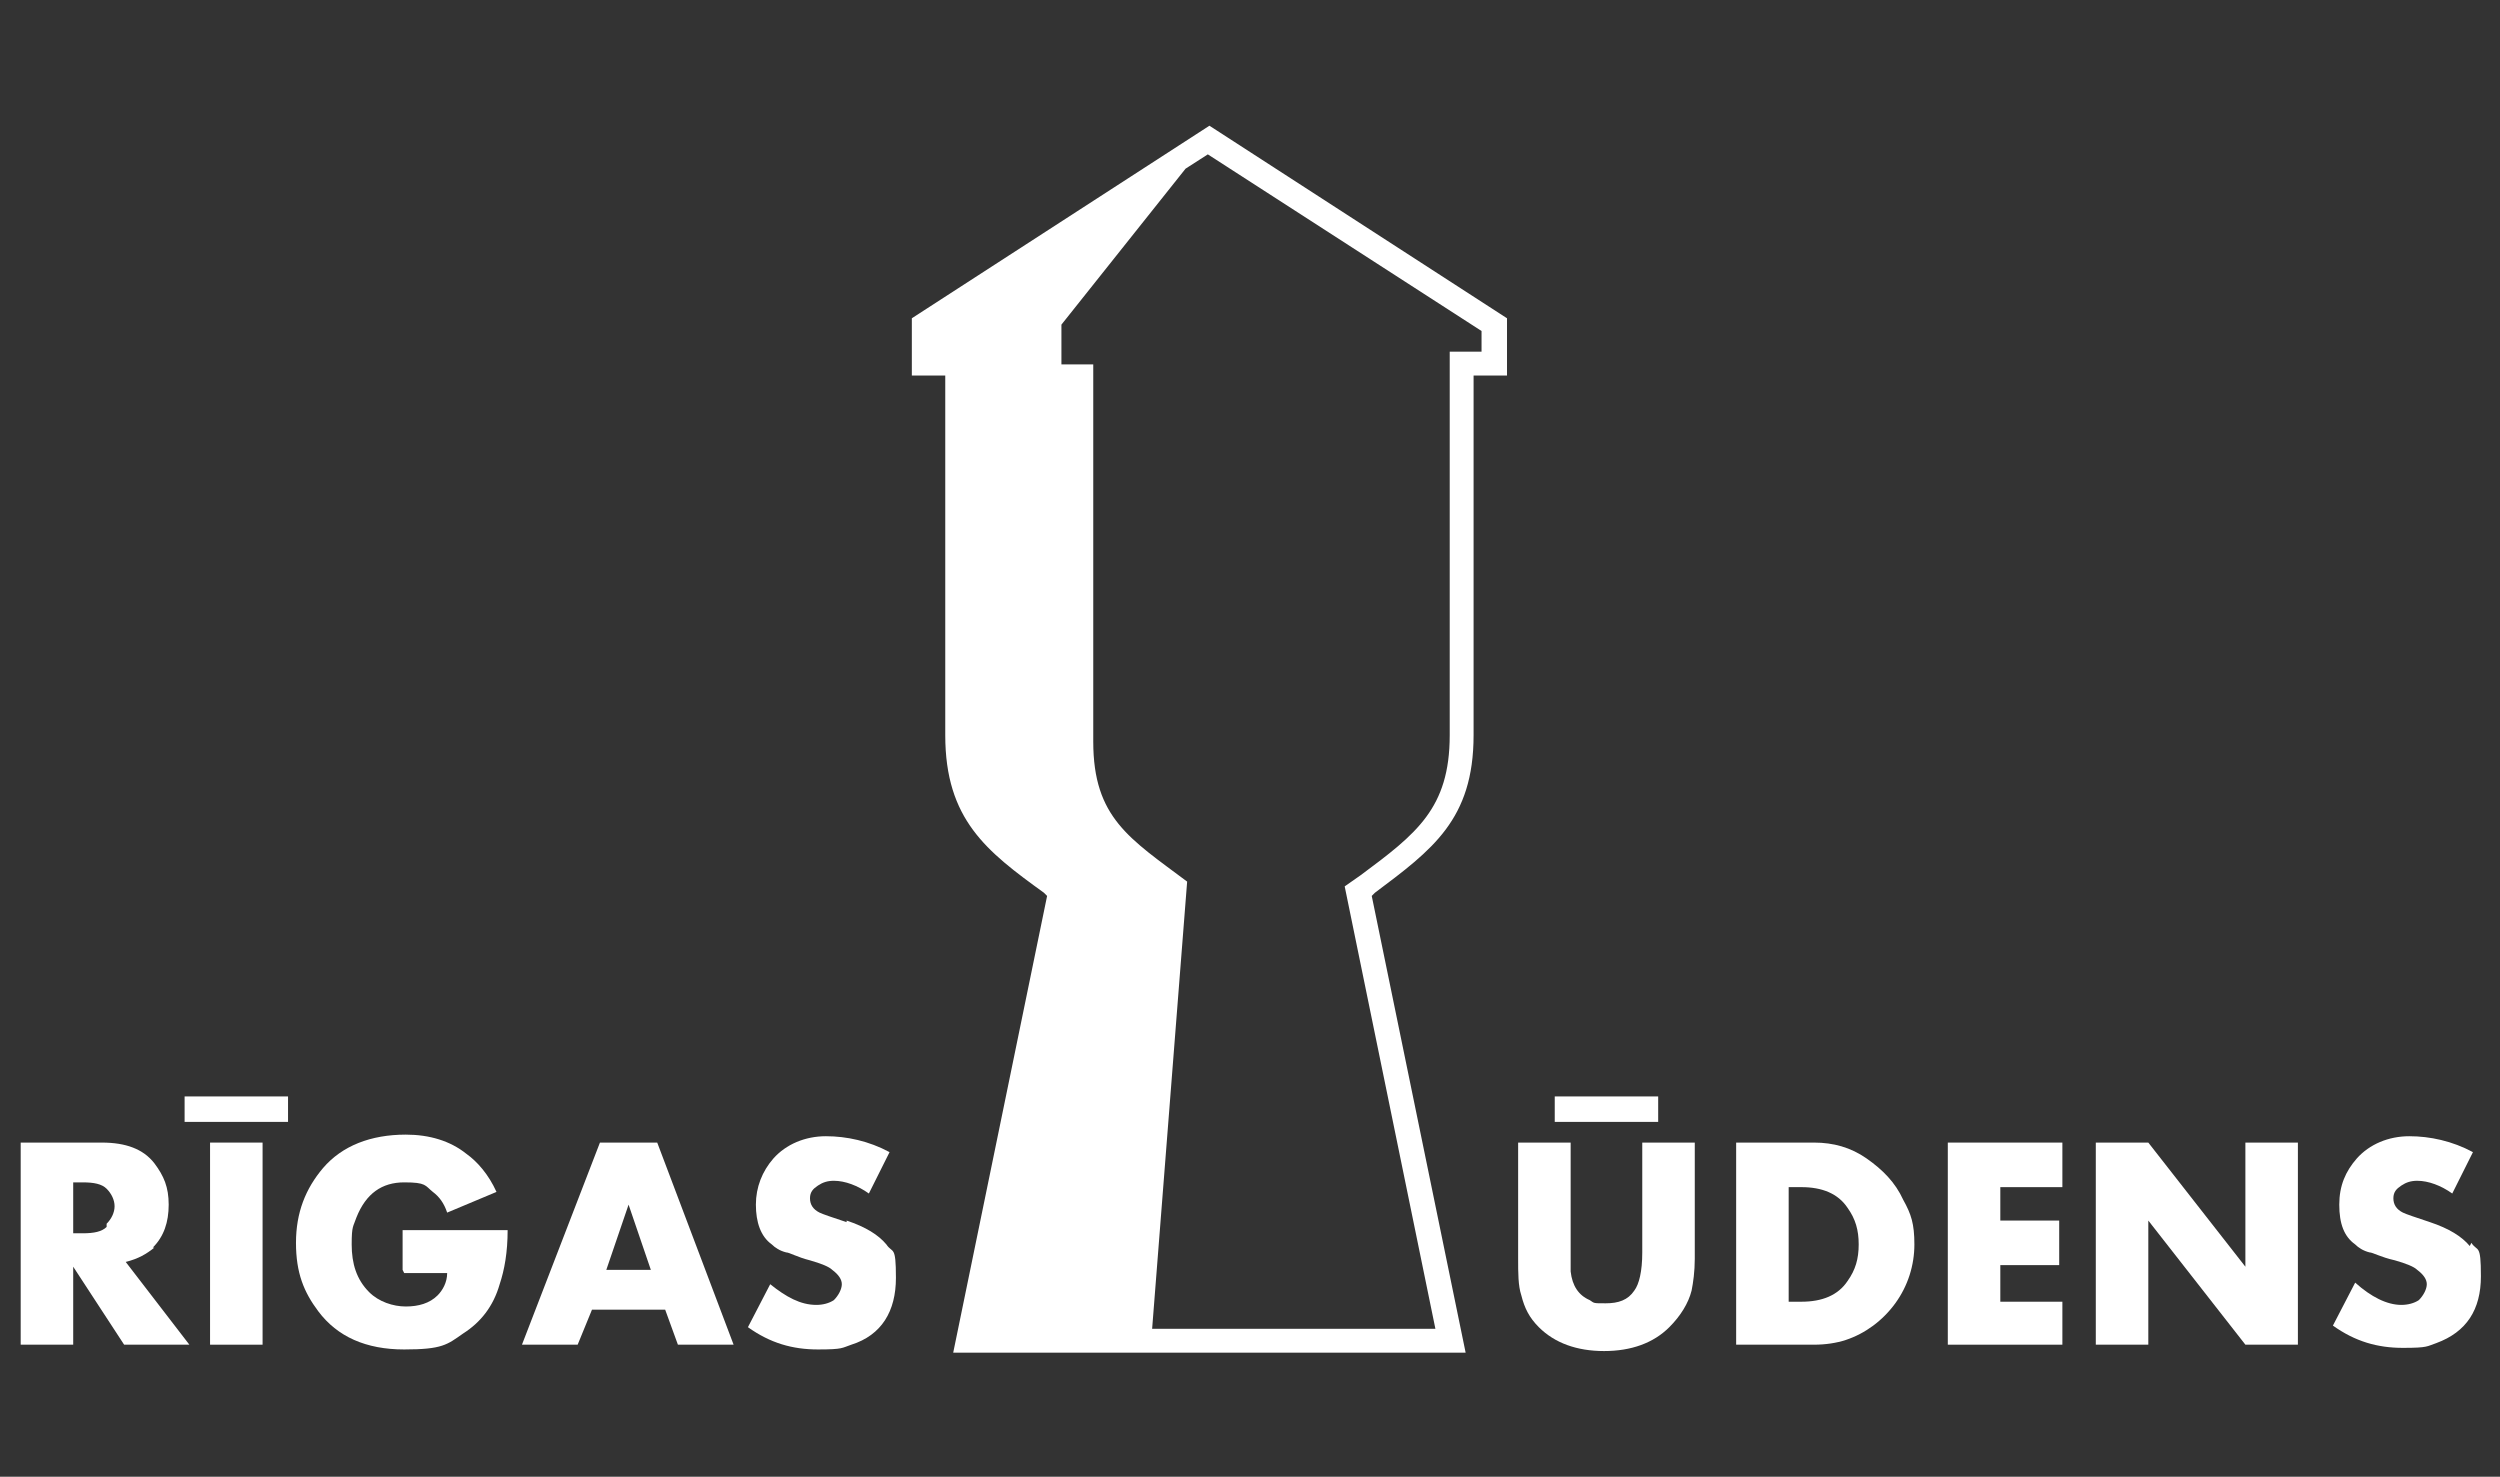
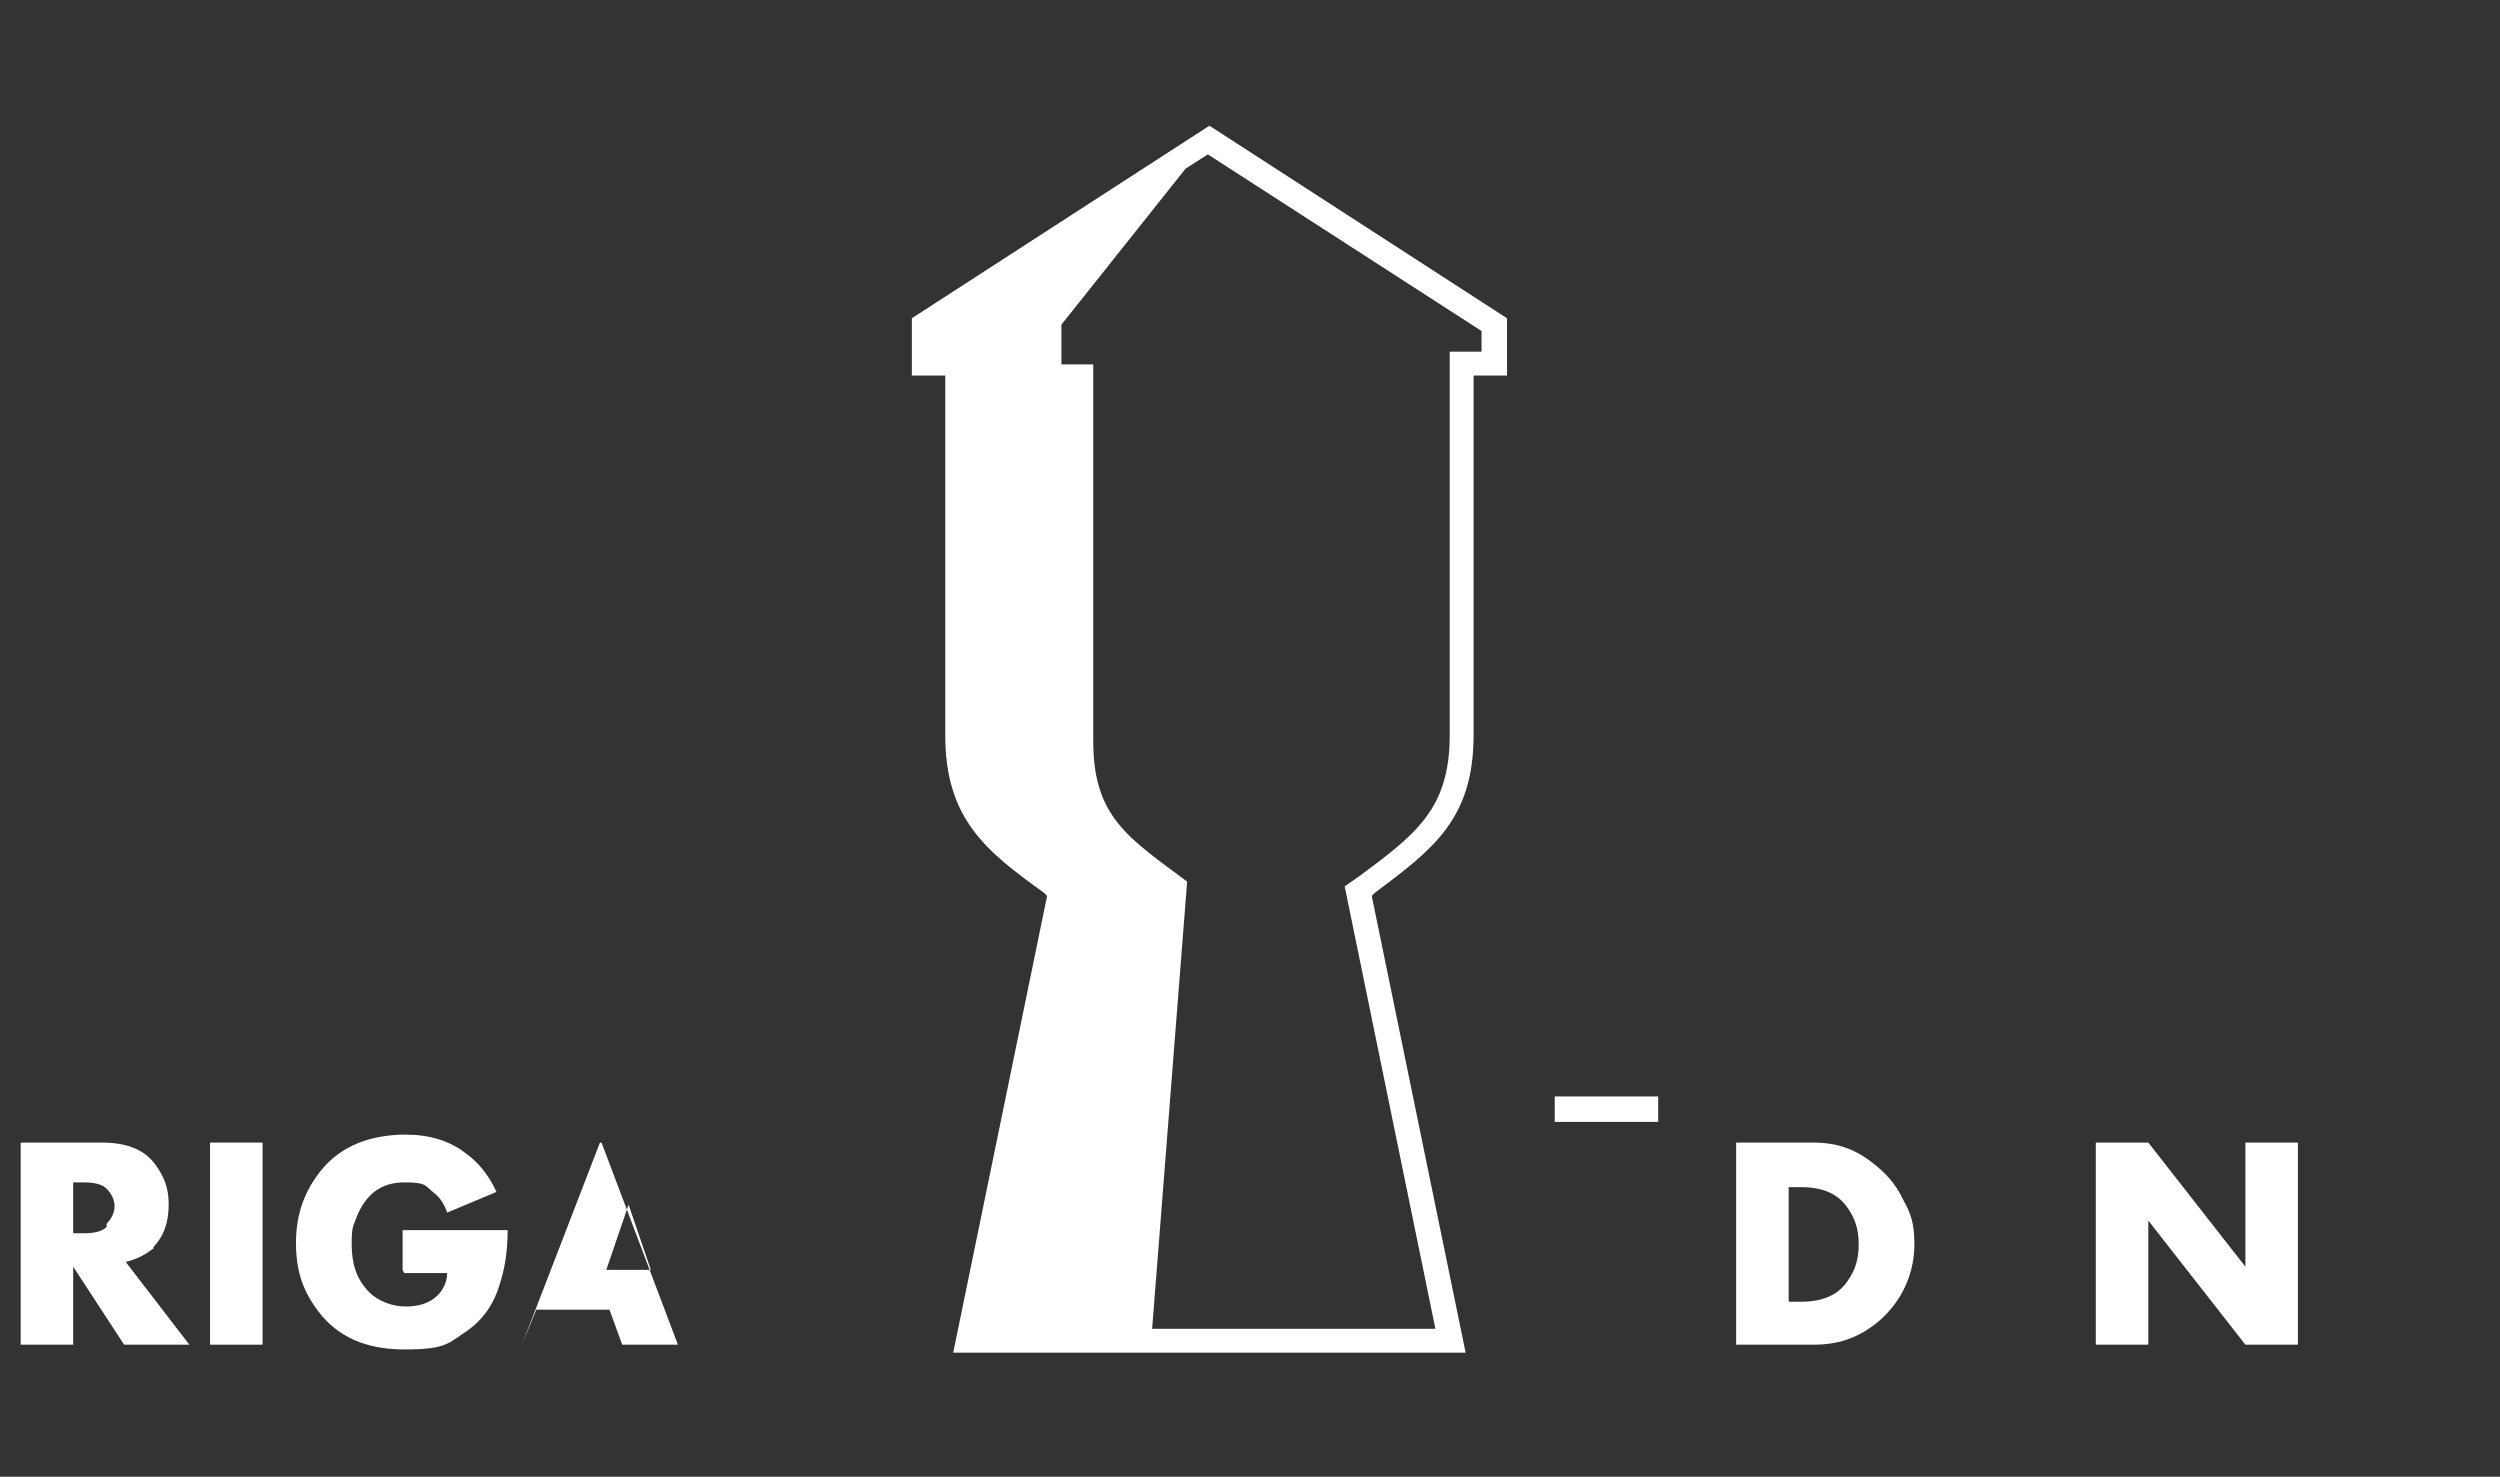
<svg xmlns="http://www.w3.org/2000/svg" version="1.1" viewBox="0 0 157.1 92.8">
  <rect x="0" y="0" width="157.1" height="92.8" fill="#333333" stroke="none" />
  <defs>
    <style>
      .cls-1 {
        fill: #fff;
      }
    </style>
  </defs>
  <g>
    <g id="Layer_1">
      <g>
        <path class="cls-1" d="M6.7,77.1c-.3.3-.8.4-1.5.4h-.6v-3.2h.6c.7,0,1.2.1,1.5.4.3.3.5.7.5,1.1s-.2.8-.5,1.1M9.6,78.4c.7-.7,1-1.6,1-2.7s-.3-1.8-.9-2.6c-.7-.9-1.8-1.3-3.3-1.3H1.3v12.7h3.3v-4.9l3.2,4.9h4.1l-4-5.2c.8-.2,1.3-.5,1.8-.9" />
        <rect class="cls-1" x="13.2" y="71.8" width="3.3" height="12.7" />
        <path class="cls-1" d="M25.4,80h2.7c0,.6-.3,1.1-.6,1.4-.5.5-1.2.7-2,.7s-1.7-.3-2.3-.9c-.8-.8-1.1-1.8-1.1-3s.1-1.1.3-1.7c.6-1.5,1.6-2.2,3-2.2s1.3.2,1.8.6c.4.3.7.7.9,1.3l3.1-1.3c-.5-1.1-1.2-1.9-1.9-2.4-1-.8-2.3-1.2-3.8-1.2-2.2,0-4,.7-5.2,2.1-1.1,1.3-1.7,2.8-1.7,4.7s.5,3.1,1.4,4.3c1.2,1.6,3,2.4,5.4,2.4s2.7-.3,3.7-1c1.1-.7,1.9-1.7,2.3-3.1.3-.9.5-2,.5-3.4h-6.6v2.5Z" />
-         <path class="cls-1" d="M38.1,79.8l1.4-4.1,1.4,4.1h-2.8ZM37.7,71.8l-4.9,12.7h3.5l.9-2.2h4.6l.8,2.2h3.5l-4.8-12.7h-3.6Z" />
-         <path class="cls-1" d="M53.2,76.8c-.9-.3-1.5-.5-1.7-.6-.4-.2-.6-.5-.6-.9s.2-.6.5-.8c.3-.2.6-.3,1-.3.7,0,1.5.3,2.2.8l1.3-2.6c-1.3-.7-2.7-1-4-1s-2.5.5-3.3,1.4c-.7.8-1.1,1.8-1.1,2.9s.3,2,1,2.5c.2.2.5.4.9.5.2,0,.7.3,1.5.5.7.2,1.2.4,1.4.6.4.3.6.6.6.9s-.2.7-.5,1c-.3.2-.7.3-1.1.3-1,0-1.9-.5-2.9-1.3l-1.4,2.7c1.4,1,2.8,1.4,4.4,1.4s1.5-.1,2.1-.3c1.9-.6,2.8-2.1,2.8-4.2s-.2-1.5-.6-2.1c-.5-.6-1.3-1.1-2.5-1.5" />
-         <path class="cls-1" d="M103.2,78.7c0,1.2-.2,2-.5,2.4-.4.6-1,.8-1.8.8s-.7,0-1-.2c-.7-.3-1.1-.9-1.2-1.8,0-.3,0-.7,0-1.2v-6.9h-3.3v7.3c0,.9,0,1.7.2,2.3.2.8.5,1.4,1.1,2,1,1,2.4,1.5,4.1,1.5s3.1-.5,4.1-1.5c.7-.7,1.2-1.5,1.4-2.3.1-.5.2-1.2.2-2v-7.3h-3.3v6.9Z" />
+         <path class="cls-1" d="M38.1,79.8l1.4-4.1,1.4,4.1h-2.8ZM37.7,71.8l-4.9,12.7l.9-2.2h4.6l.8,2.2h3.5l-4.8-12.7h-3.6Z" />
        <path class="cls-1" d="M116.1,80.5c-.6.9-1.6,1.3-2.9,1.3h-.8v-7.2h.8c1.3,0,2.3.4,2.9,1.3.5.7.7,1.4.7,2.3s-.2,1.6-.7,2.3M117.3,72.8c-1-.7-2.1-1-3.3-1h-4.9v12.7h4.9c.7,0,1.4-.1,2-.3,1.2-.4,2.3-1.2,3.1-2.3.8-1.1,1.2-2.4,1.2-3.7s-.2-1.9-.7-2.8c-.5-1.1-1.3-1.9-2.3-2.6" />
-         <polygon class="cls-1" points="122.4 84.5 129.6 84.5 129.6 81.8 125.7 81.8 125.7 79.5 129.4 79.5 129.4 76.7 125.7 76.7 125.7 74.6 129.6 74.6 129.6 71.8 122.4 71.8 122.4 84.5" />
        <polygon class="cls-1" points="141.1 79.6 135 71.8 131.7 71.8 131.7 84.5 135 84.5 135 76.7 141.1 84.5 144.4 84.5 144.4 71.8 141.1 71.8 141.1 79.6" />
-         <path class="cls-1" d="M155.2,78.3c-.5-.6-1.3-1.1-2.5-1.5-.9-.3-1.5-.5-1.7-.6-.4-.2-.6-.5-.6-.9s.2-.6.5-.8c.3-.2.6-.3,1-.3.7,0,1.5.3,2.2.8l1.3-2.6c-1.3-.7-2.7-1-4-1s-2.5.5-3.3,1.4c-.7.8-1.1,1.7-1.1,2.9s.3,2,1,2.5c.2.2.5.4.9.5.2,0,.7.3,1.6.5.7.2,1.2.4,1.4.6.4.3.6.6.6.9s-.2.7-.5,1c-.3.2-.7.3-1.1.3-.9,0-1.9-.5-2.9-1.4l-1.4,2.7c1.4,1,2.8,1.4,4.4,1.4s1.5-.1,2.1-.3c1.9-.7,2.8-2.1,2.8-4.2s-.2-1.5-.6-2.1" />
-         <rect class="cls-1" x="11.6" y="68.9" width="6.5" height="1.6" />
        <rect class="cls-1" x="97.7" y="68.9" width="6.5" height="1.6" />
        <path class="cls-1" d="M76,7.9l-18.7,12.1v3.6h2.1v22.6c0,5.3,2.6,7.3,6.2,9.9l.2.2-5.9,28.7h32.2l-5.9-28.7.2-.2c3.6-2.7,6.2-4.6,6.2-9.9v-22.6h2.1v-3.6l-18.7-12.1ZM93.2,22.1h-2.1v24.1c0,4.6-2.1,6.2-5.6,8.8l-1,.7,5.7,27.8h-17.8l2.2-28.1c-3.6-2.7-5.9-4-5.9-8.8v-23.7h-2v-2.5l7.8-9.8,1.4-.9,17.2,11.1v1.4Z" />
      </g>
    </g>
  </g>
</svg>